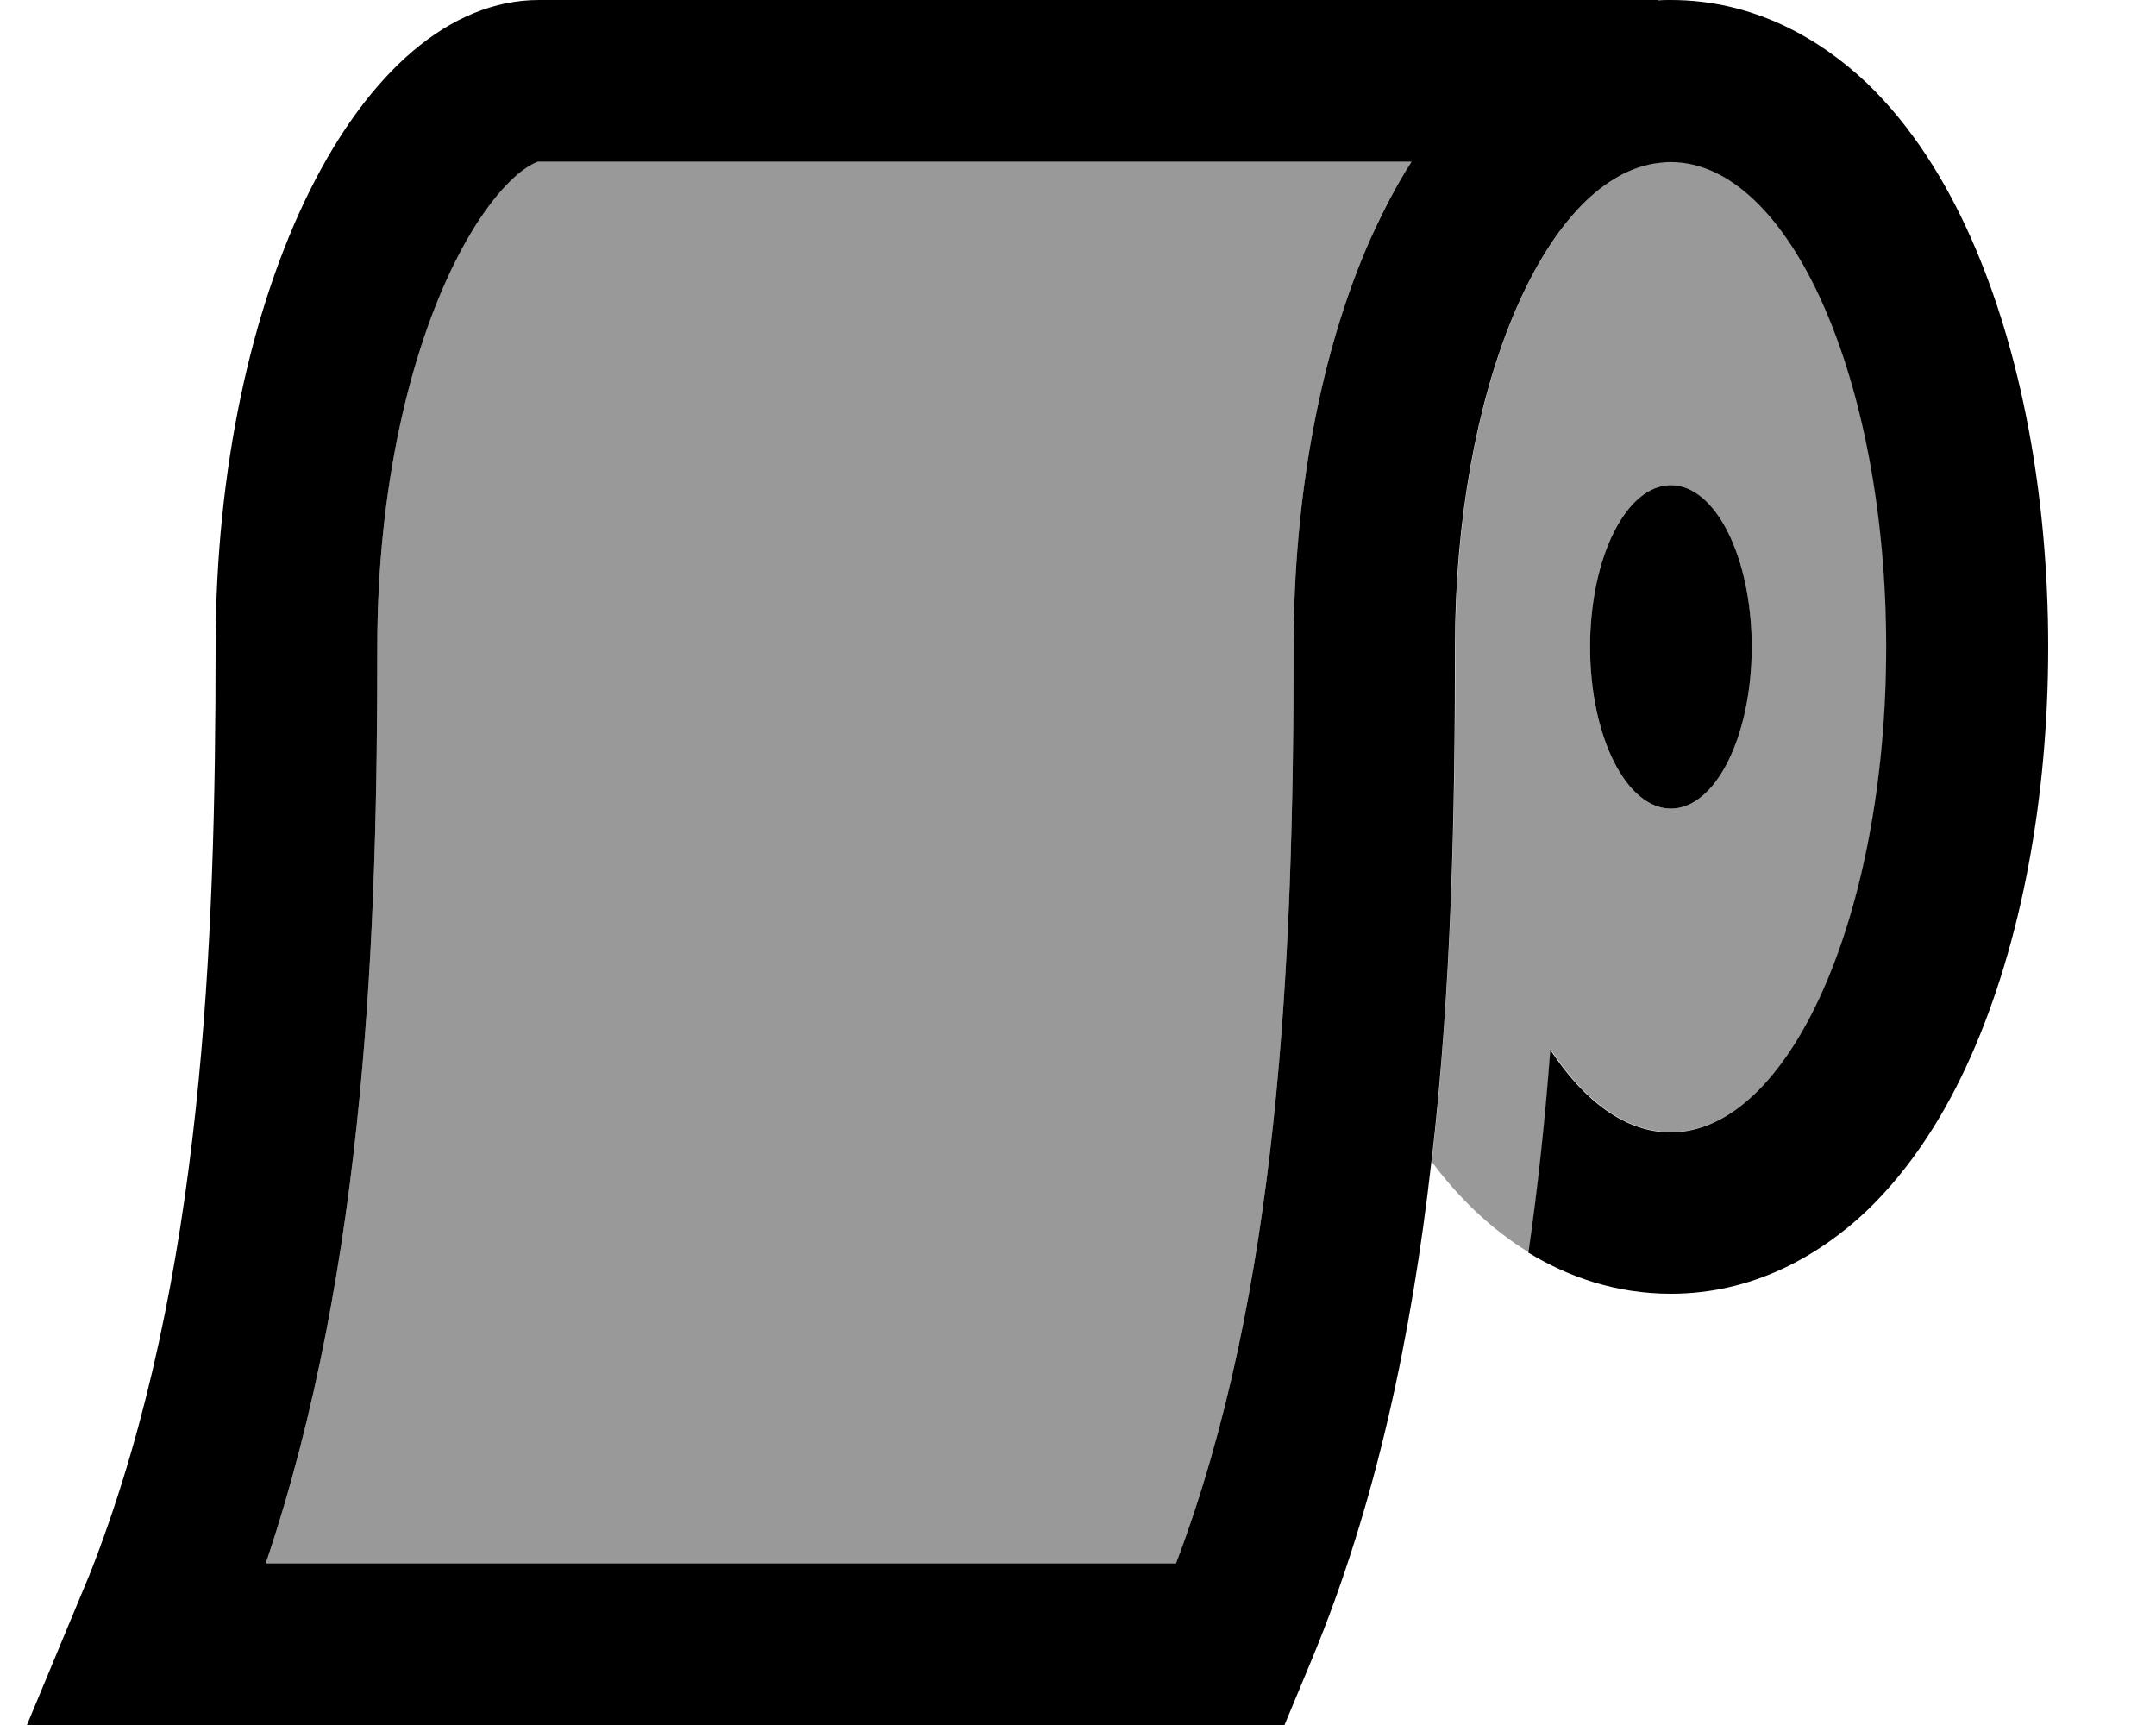
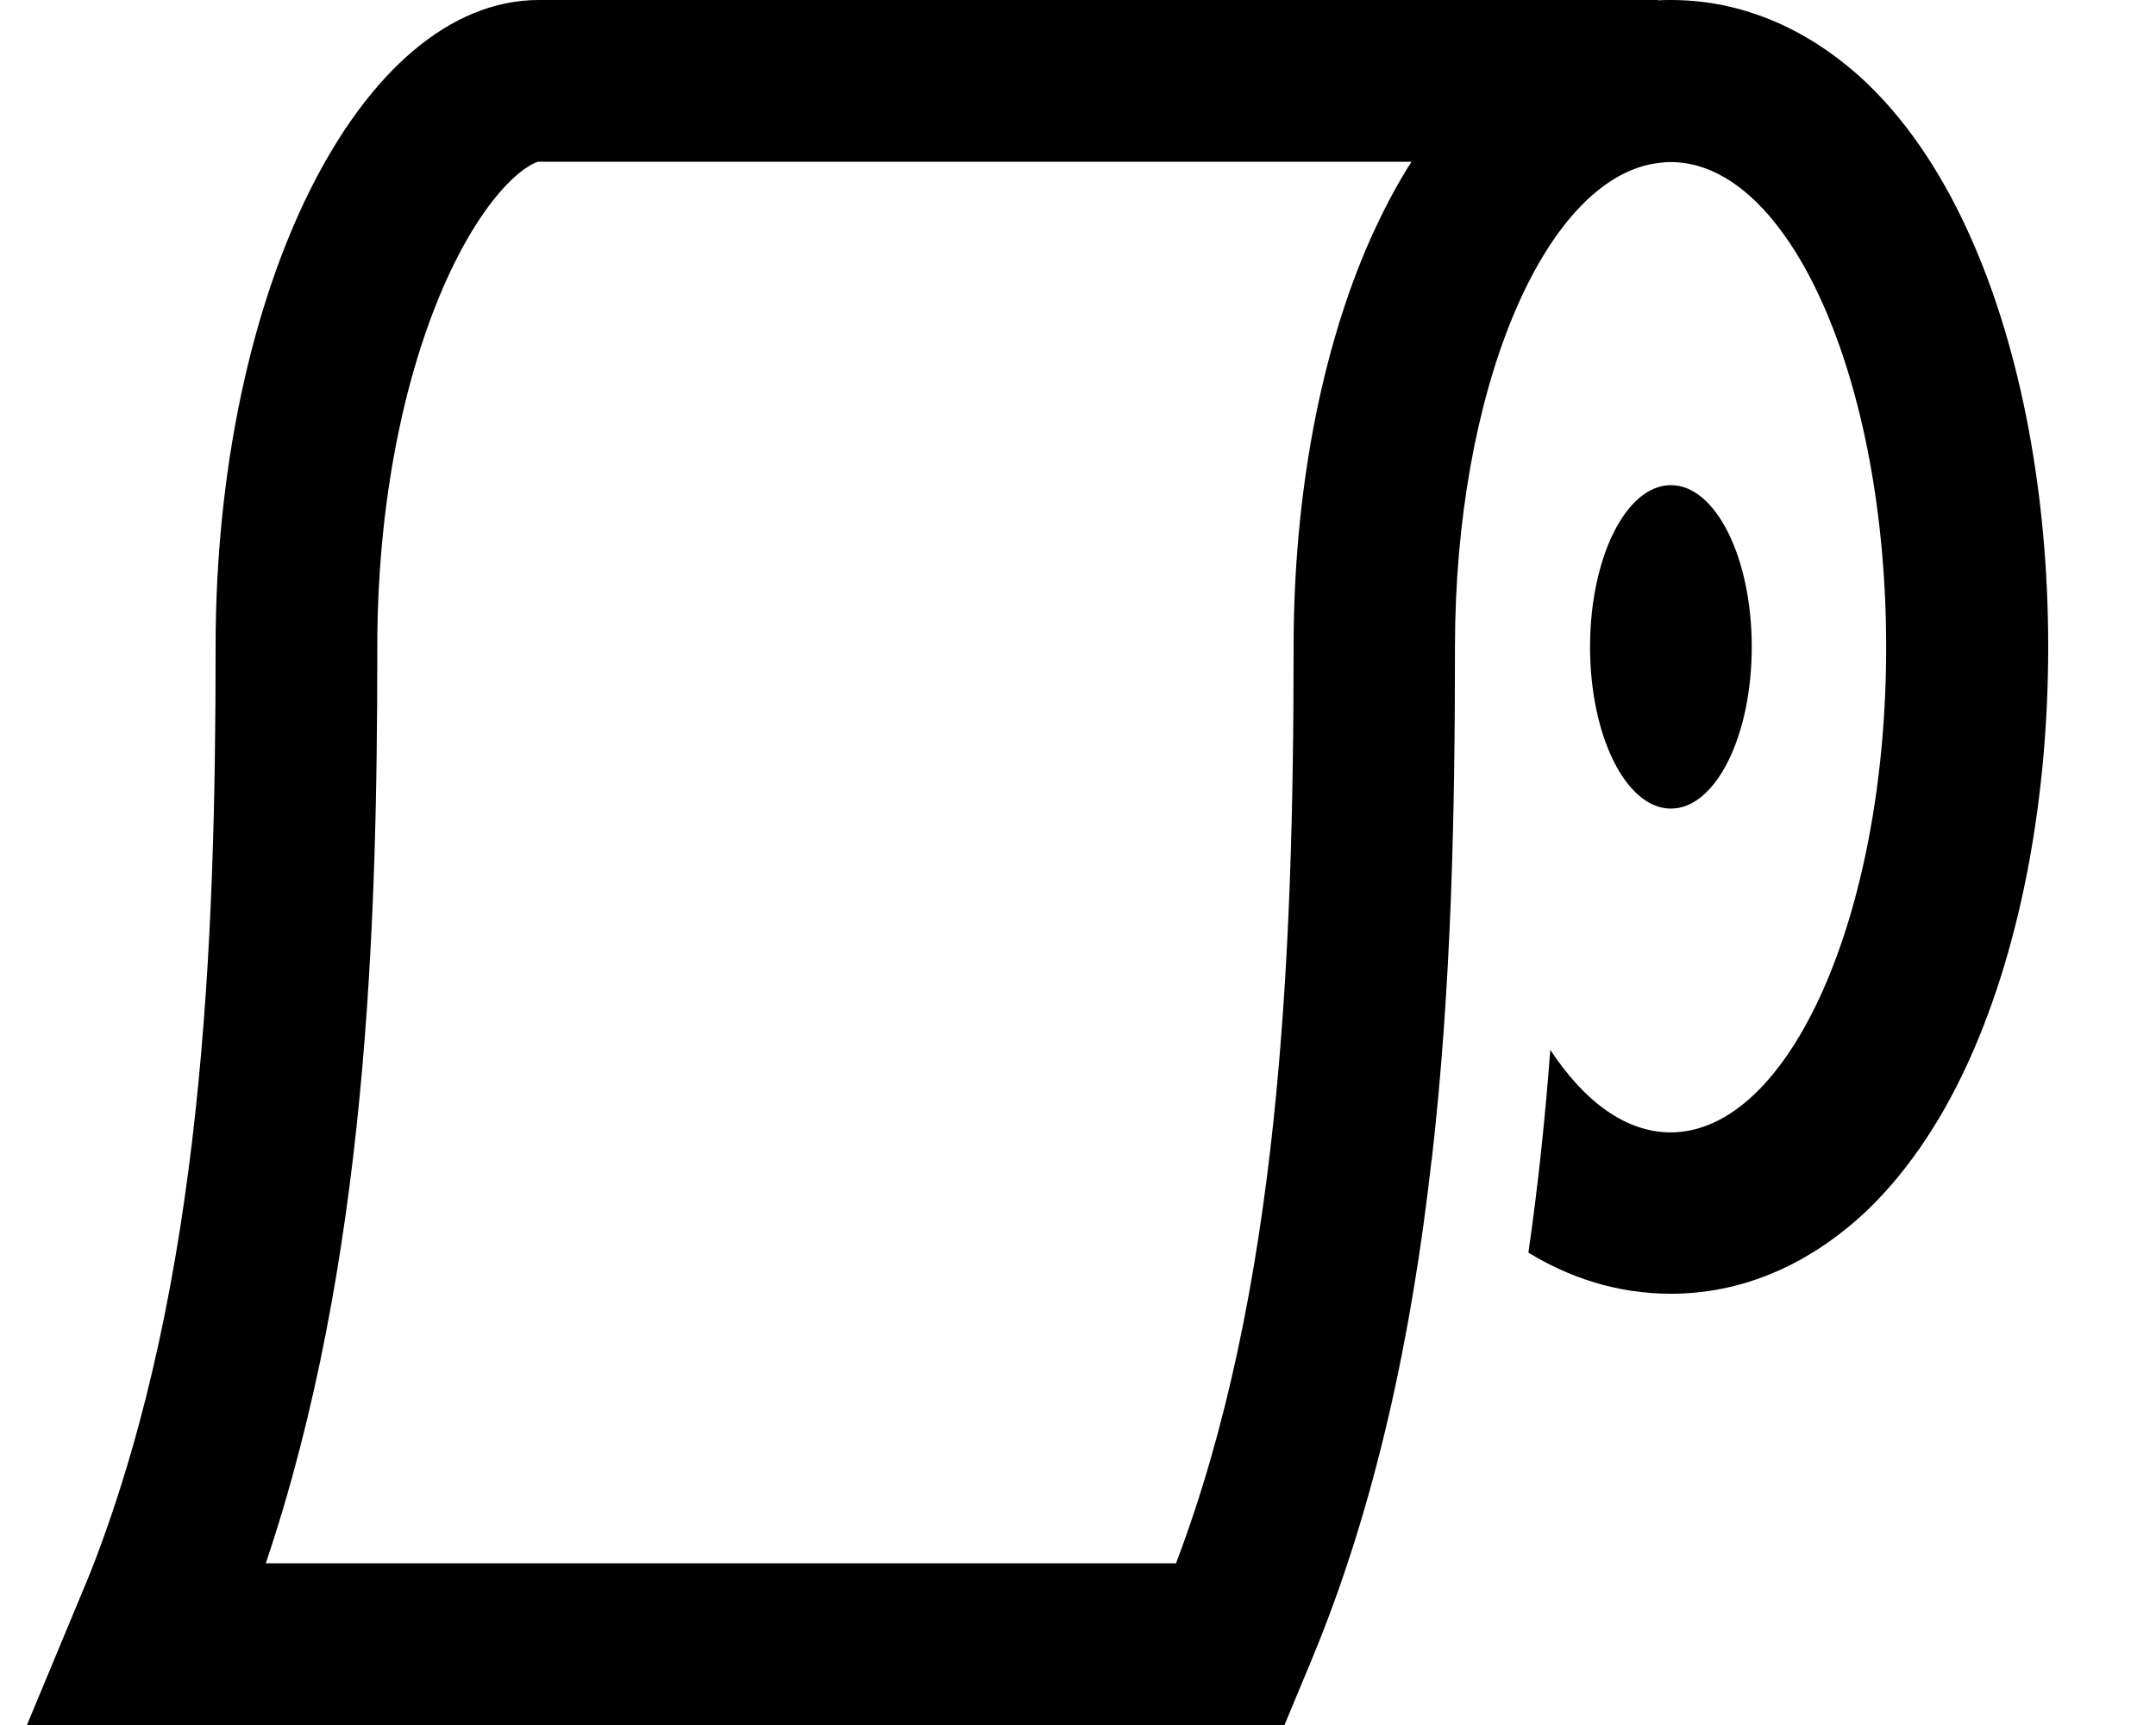
<svg xmlns="http://www.w3.org/2000/svg" viewBox="0 0 640 512">
  <defs>
    <style>.fa-secondary{opacity:.4}</style>
  </defs>
-   <path class="fa-secondary" d="M78.9 464l270.2 0C379.6 383.6 384 285.9 384 192c0-44.9 8-87.8 22.9-121.3C410.3 63 414.3 55.3 419 48L160 48c-.4 .1-.7 .1-1.2 .3c-.9 .4-2.7 1.3-5.2 3.4c-5.2 4.4-11.9 12.6-18.6 26C121.7 104.5 112 144.8 112 192c0 83-3 182.7-33.1 272zM425.1 344.2l-.1 .6c7.9 10.6 17.4 19.9 28.8 26.9c2.9-20.1 5-40.2 6.5-60.2C470.5 327 482.8 336 496 336c35.3 0 64-64.5 64-144s-28.7-144-64-144c-1.6 0-3.1 .1-4.6 .4C458.2 53.7 432 116 432 192c0 48.8-1.1 100.8-6.9 152.2zM472 192c0-26.5 10.7-48 24-48s24 21.5 24 48s-10.7 48-24 48s-24-21.5-24-48z" />
  <path class="fa-primary" d="M8 512l52 0 321.3 0 8.2-19.7c19-45.8 29.6-96.3 35.4-147.5c0-.2 0-.4 .1-.5c5.9-51.4 6.9-103.4 6.9-152.2c0-76 26.2-138.3 59.4-143.6c1.5-.2 3.1-.4 4.6-.4c35.3 0 64 64.5 64 144s-28.7 144-64 144c-13.2 0-25.5-9-35.7-24.5c-1.5 20-3.6 40.1-6.5 60.2C465.5 379 479.7 384 496 384c24.5 0 44.1-11.4 58-24.5c13.6-13 23.7-29.4 31.1-46.1C600 279.8 608 236.9 608 192s-8-87.8-22.9-121.3C577.7 54 567.6 37.5 554 24.5C540.1 11.4 520.5 0 496 0c-1.3 0-2.6 0-3.8 .1c0 0 0-.1 0-.1L160 0C107 0 64 86 64 192c0 88.5-3.8 187.7-36.1 272c-.5 1.3-1 2.5-1.5 3.8L8 512zM419 48c-4.7 7.3-8.6 15-12.1 22.7C392 104.2 384 147.1 384 192c0 93.9-4.4 191.6-34.9 272L78.9 464C109 374.7 112 275 112 192c0-47.2 9.7-87.5 23.1-114.3c6.7-13.4 13.4-21.6 18.6-26c2.5-2.1 4.3-3 5.2-3.4c.5-.2 .8-.3 .9-.3s.2 0 .3 0l259 0zm77 192c13.3 0 24-21.5 24-48s-10.7-48-24-48s-24 21.5-24 48s10.7 48 24 48z" />
</svg>